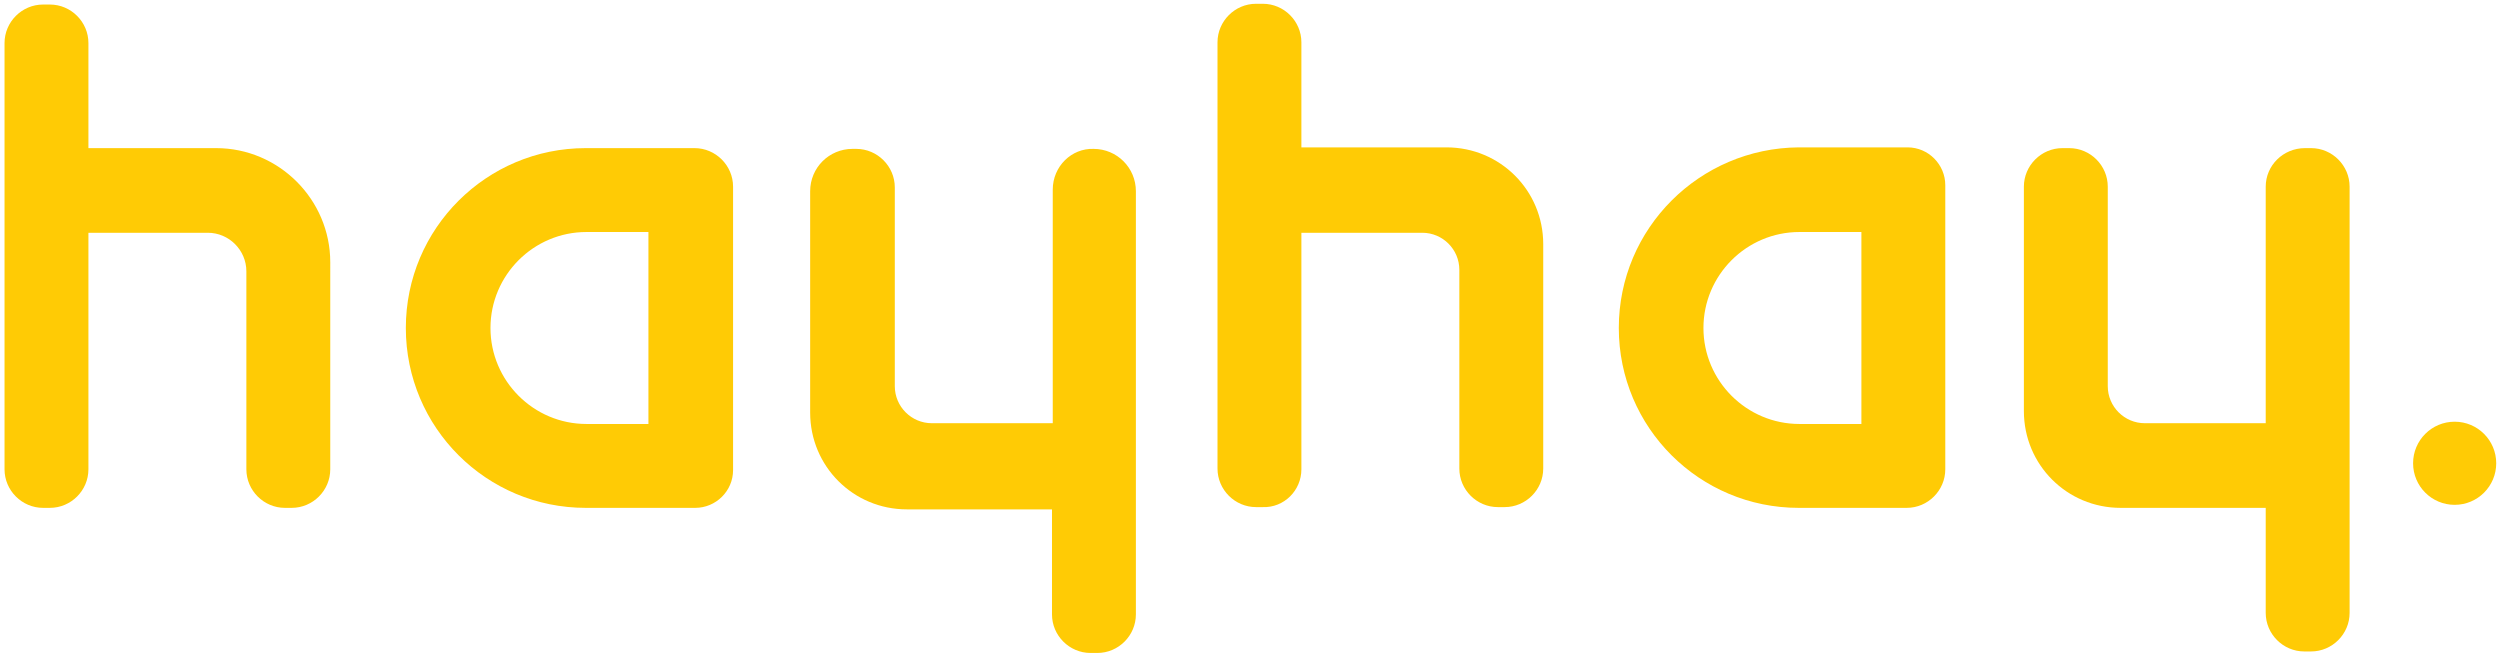
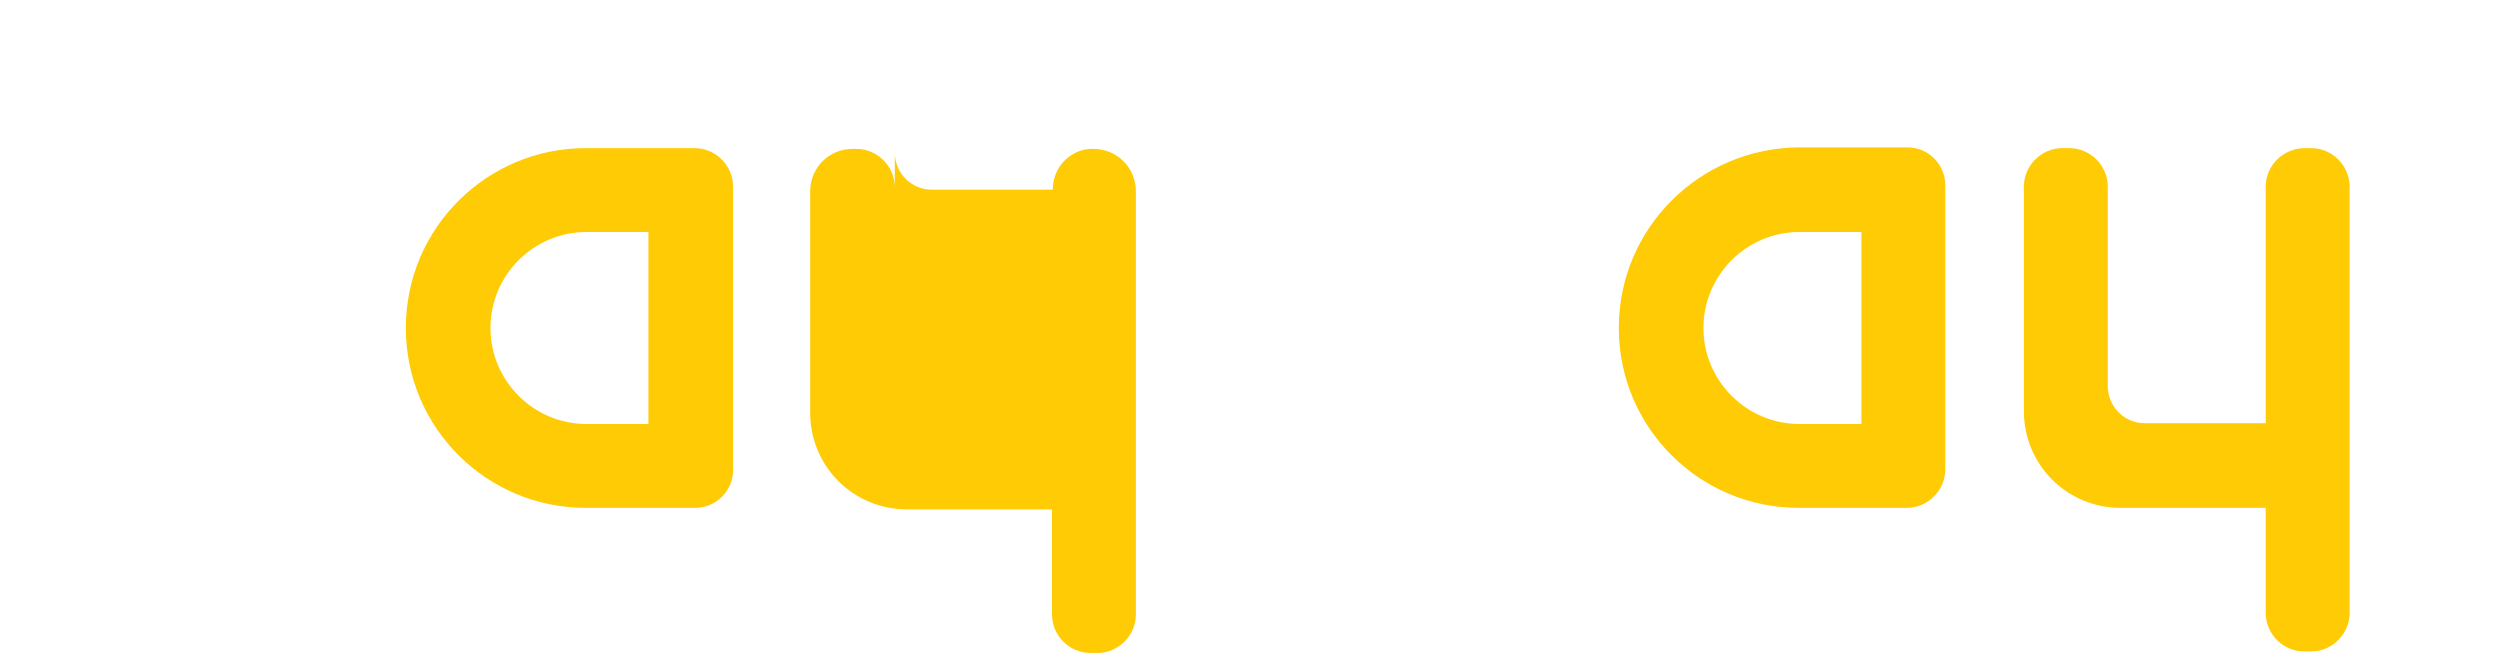
<svg xmlns="http://www.w3.org/2000/svg" version="1.1" id="Component_13_1" x="0px" y="0px" viewBox="0 0 330.8 86.4" style="enable-background:new 0 0 330.8 86.4;" xml:space="preserve">
  <style type="text/css">
	.st0{fill:#FFCB05;}
</style>
  <g>
-     <path class="st0" d="M11.7,62.1V30.8h15.8c2.8,0,5.1,2.3,5.1,5.1v26.2c0,2.8,2.3,5.1,5.1,5.1h0.9c2.8,0,5.1-2.3,5.1-5.1V34.7   c0-8.3-6.8-15.1-15.1-15.1H11.7V5.7c0-2.8-2.3-5.1-5.1-5.1H5.7c-2.8,0-5.1,2.3-5.1,5.1v56.4c0,2.8,2.3,5.1,5.1,5.1h0.9   C9.4,67.2,11.7,64.9,11.7,62.1z" />
-     <path class="st0" d="M139.3,25.1V56h-16c-2.7,0-4.9-2.2-4.9-4.9V24.8c0-2.8-2.3-5.1-5.1-5.1h-0.5c-3.1,0-5.6,2.5-5.6,5.6v29.3   c0,7.1,5.7,12.8,12.8,12.8h19.2v13.9c0,2.8,2.3,5.1,5.1,5.1h0.9c2.8,0,5.1-2.3,5.1-5.1v-56c0-3.1-2.5-5.6-5.6-5.6l0,0   C141.8,19.6,139.3,22,139.3,25.1z" />
+     <path class="st0" d="M139.3,25.1h-16c-2.7,0-4.9-2.2-4.9-4.9V24.8c0-2.8-2.3-5.1-5.1-5.1h-0.5c-3.1,0-5.6,2.5-5.6,5.6v29.3   c0,7.1,5.7,12.8,12.8,12.8h19.2v13.9c0,2.8,2.3,5.1,5.1,5.1h0.9c2.8,0,5.1-2.3,5.1-5.1v-56c0-3.1-2.5-5.6-5.6-5.6l0,0   C141.8,19.6,139.3,22,139.3,25.1z" />
    <path class="st0" d="M53.7,43.4L53.7,43.4c0,13.2,10.7,23.8,23.8,23.8H92c2.7,0,5-2.2,5-5V24.7c0-2.8-2.3-5.1-5.1-5.1H77.5   C64.4,19.6,53.7,30.2,53.7,43.4z M85.8,56.1h-8.2c-7,0-12.7-5.7-12.7-12.7l0,0c0-7,5.7-12.7,12.7-12.7h8.2V56.1z" />
-     <path class="st0" d="M172.2,62.1V30.8h16c2.7,0,4.9,2.2,4.9,4.9V62c0,2.8,2.3,5.1,5.1,5.1h0.9c2.8,0,5.1-2.3,5.1-5.1V32.3   c0-7.1-5.7-12.8-12.8-12.8h-19.2V5.6c0-2.8-2.3-5.1-5.1-5.1h-0.9c-2.8,0-5.1,2.3-5.1,5.1V62c0,2.8,2.3,5.1,5.1,5.1h0.9   C169.9,67.2,172.2,64.9,172.2,62.1z" />
    <path class="st0" d="M299.8,24.7V56h-16c-2.7,0-4.9-2.2-4.9-4.9V24.7c0-2.8-2.3-5.1-5.1-5.1h-0.9c-2.8,0-5.1,2.3-5.1,5.1v29.7   c0,7.1,5.7,12.8,12.8,12.8h19.2v13.9c0,2.8,2.3,5.1,5.1,5.1h0.9c2.8,0,5.1-2.3,5.1-5.1V24.7c0-2.8-2.3-5.1-5.1-5.1H305   C302.1,19.6,299.8,21.9,299.8,24.7z" />
    <path class="st0" d="M214.2,43.4L214.2,43.4c0,13.2,10.7,23.8,23.8,23.8h14.3c2.8,0,5.1-2.3,5.1-5.1V24.5c0-2.7-2.2-5-5-5H238   C224.9,19.6,214.2,30.2,214.2,43.4z M246.3,56.1h-8.2c-7,0-12.7-5.7-12.7-12.7l0,0c0-7,5.7-12.7,12.7-12.7h8.2V56.1z" />
-     <circle class="st0" cx="324.8" cy="61.3" r="5.5" />
  </g>
</svg>